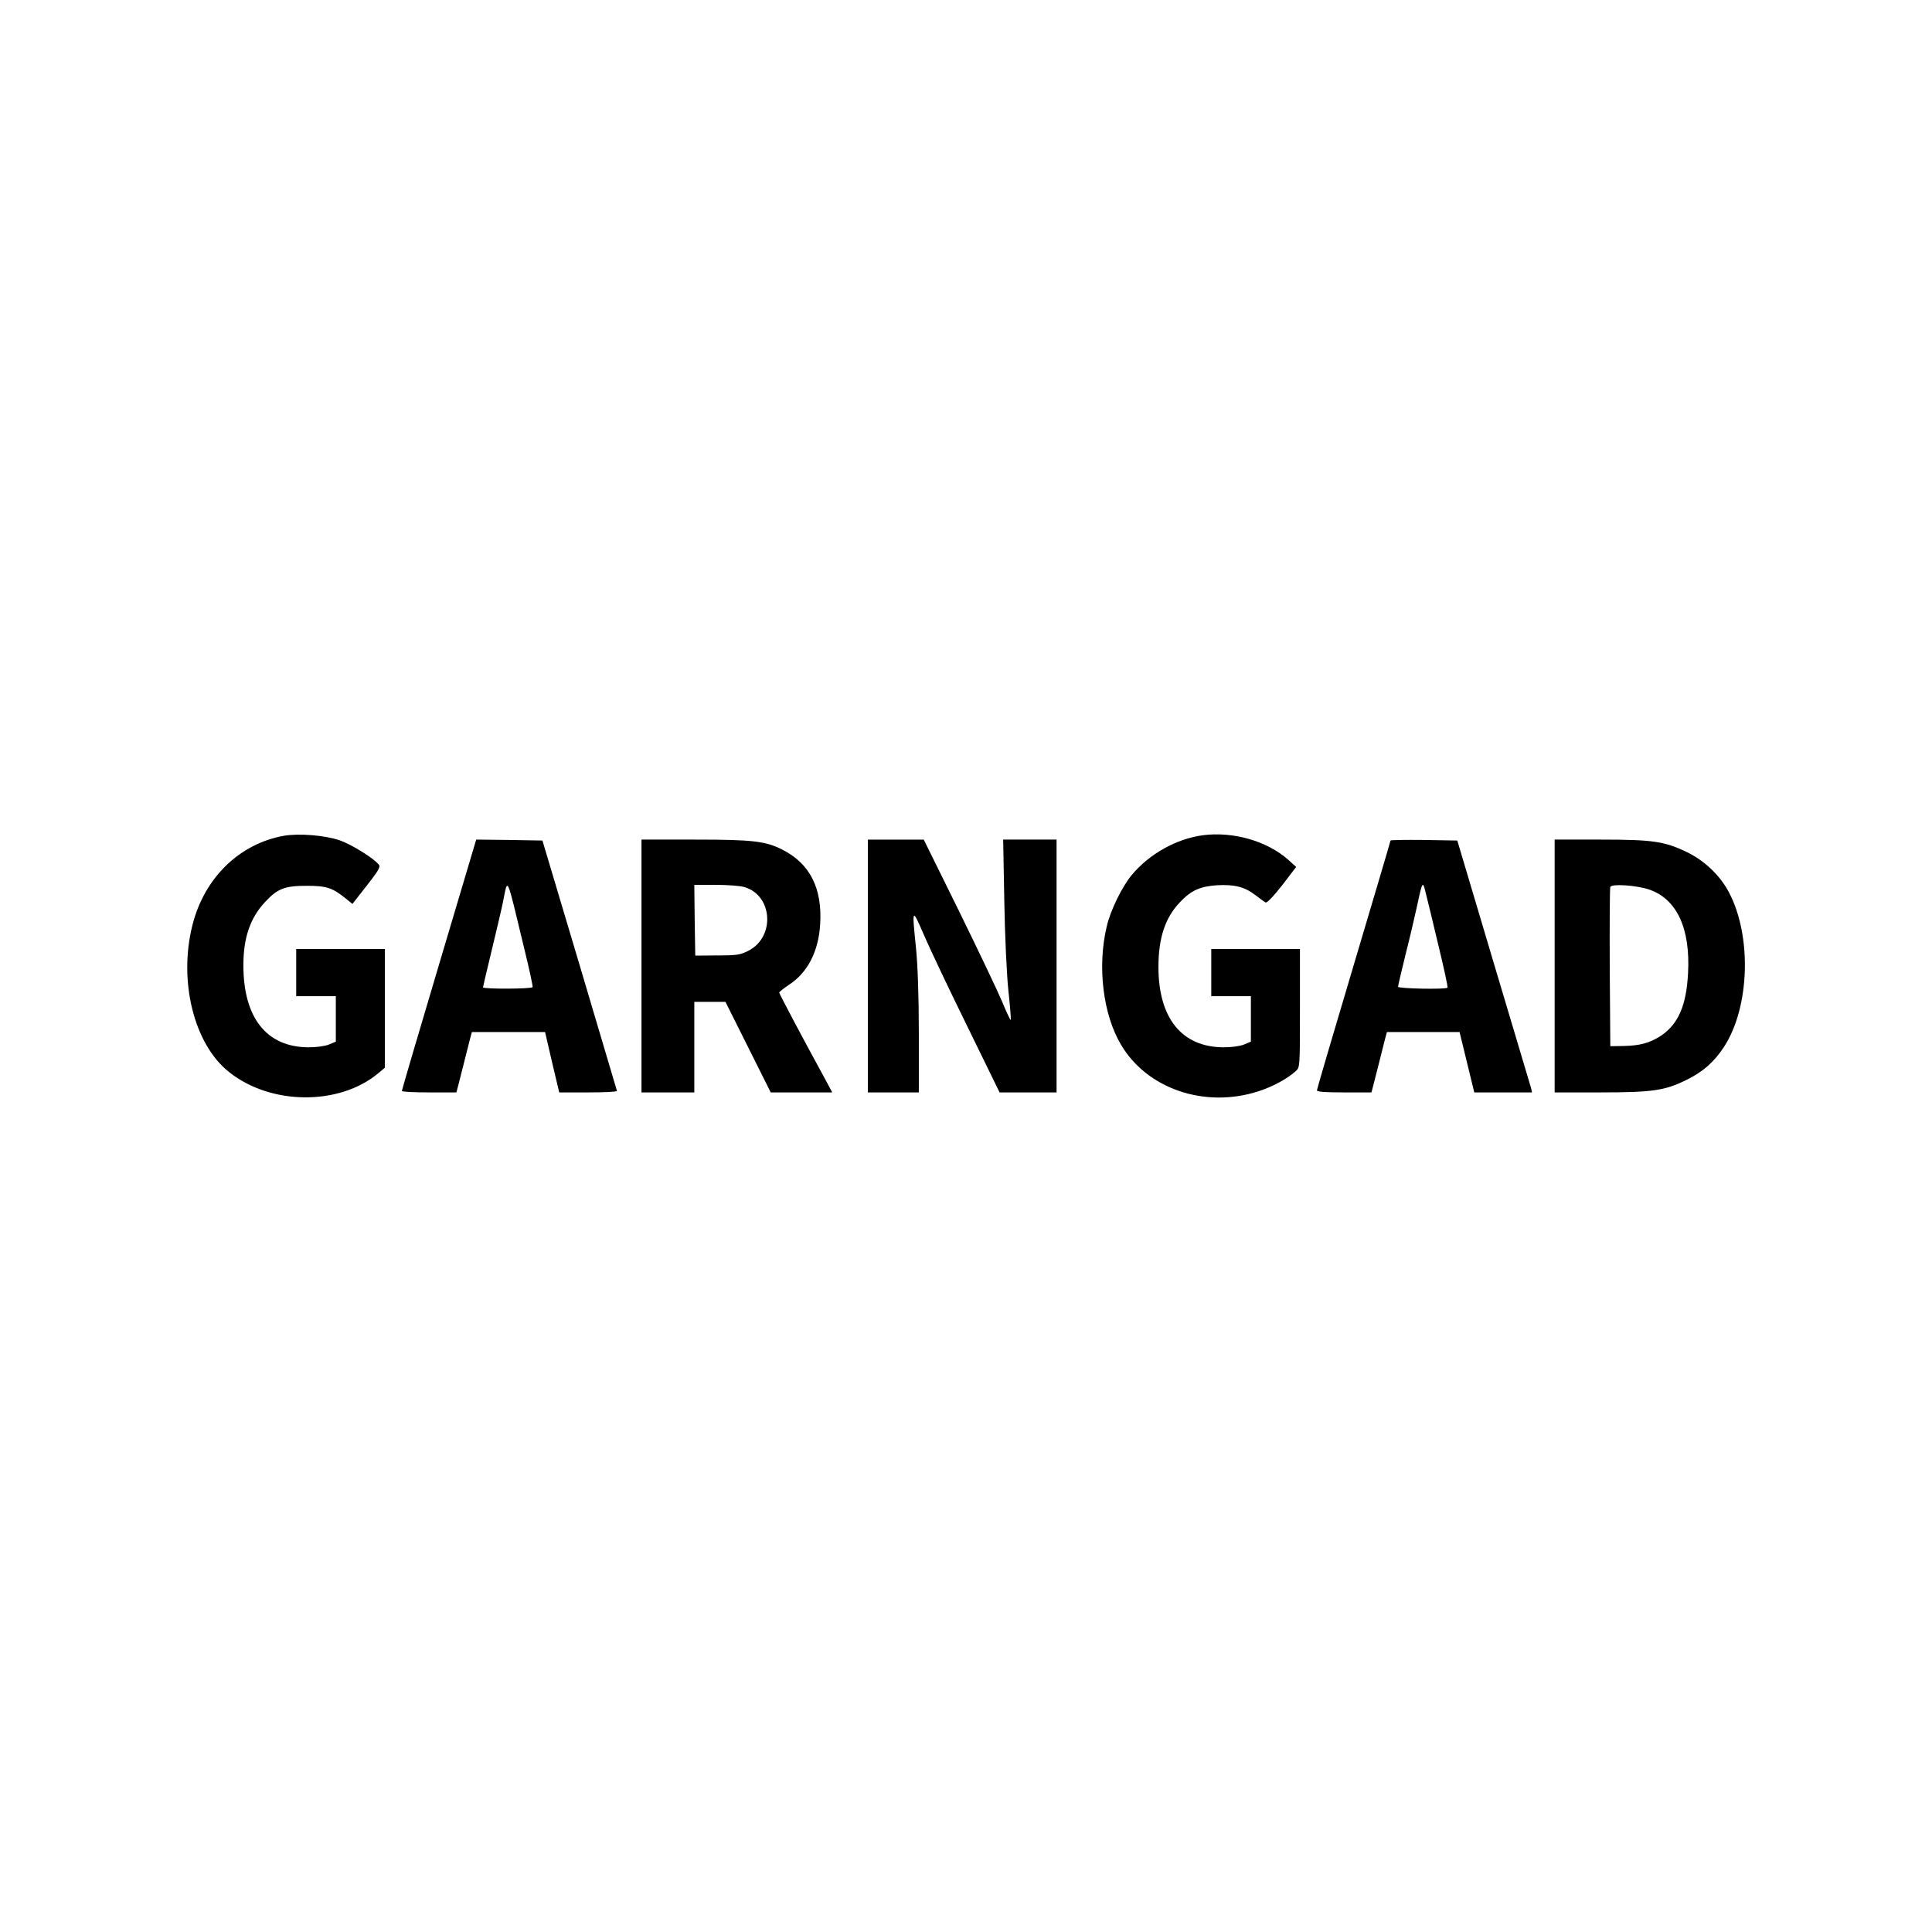
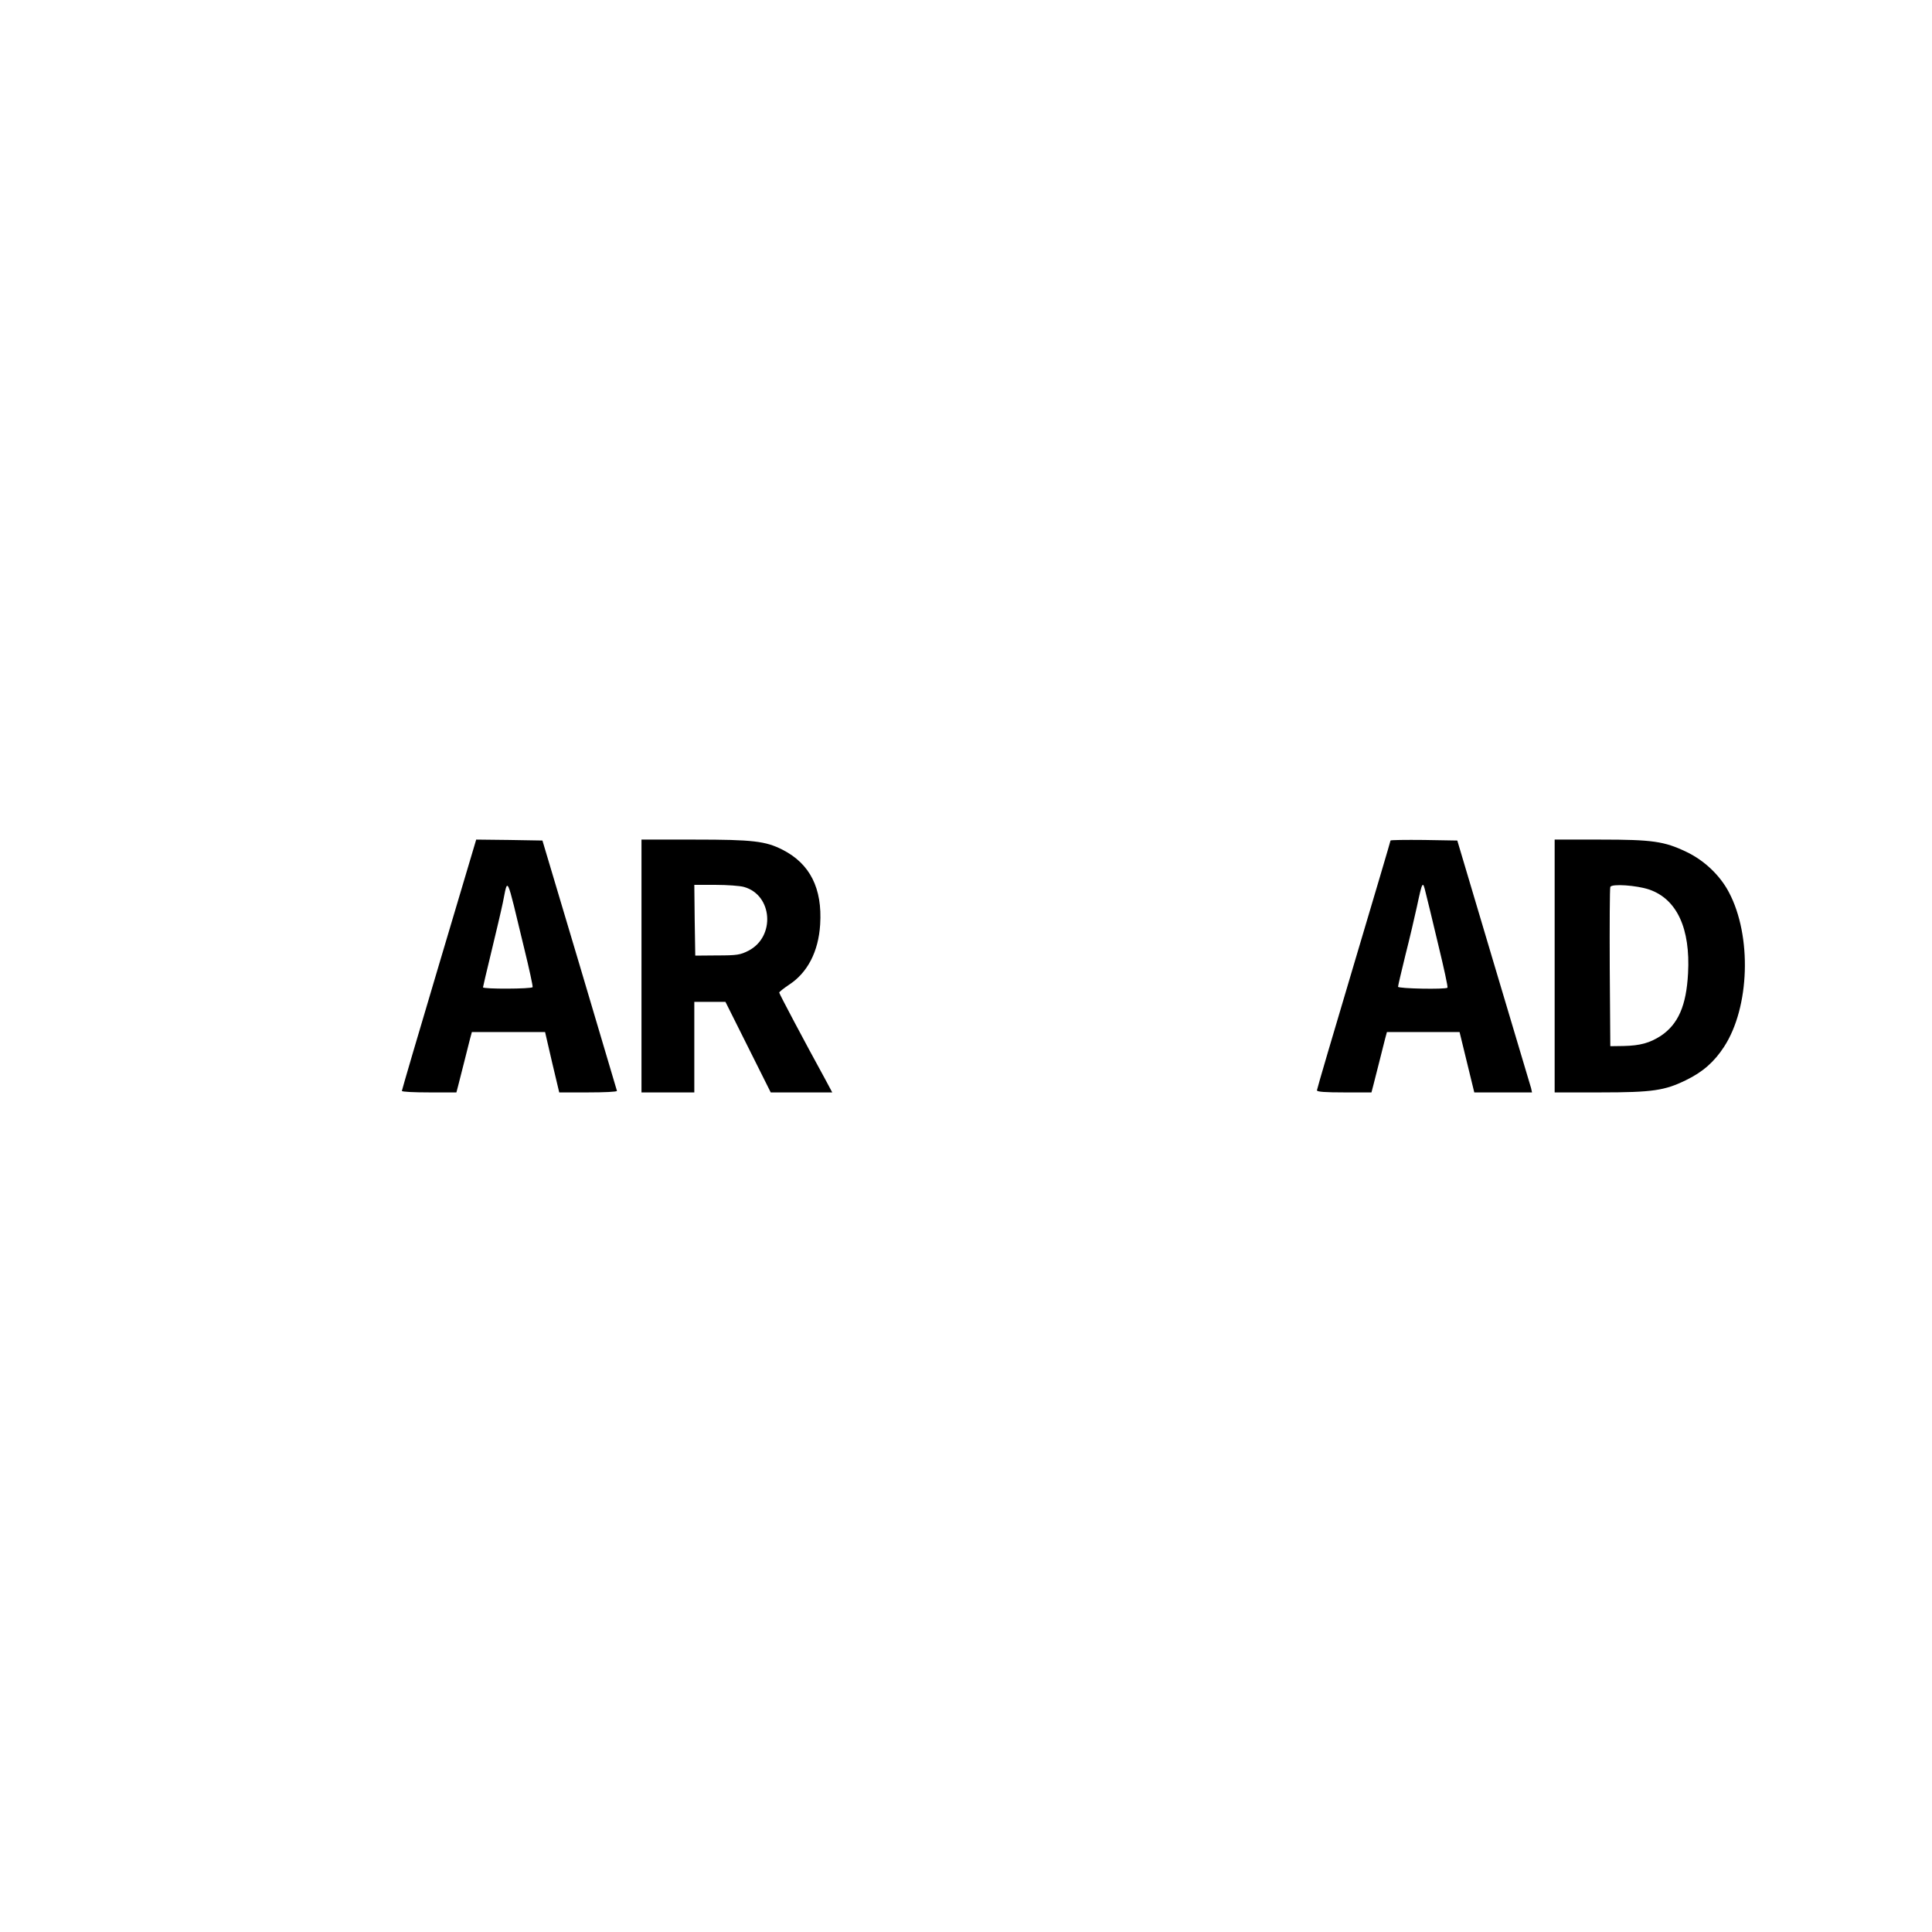
<svg xmlns="http://www.w3.org/2000/svg" version="1.0" width="1024pt" height="1024pt" viewBox="0 0 1024 1024" preserveAspectRatio="xMidYMid meet">
  <g transform="translate(0,1024) scale(0.1,-0.1)" fill="#000000" stroke="none">
-     <path d="M1503 5810 c-235 -43 -420 -223 -483 -473 -75 -297 8 -632 194 -779 220 -176 582 -179 789 -8 l37 31 0 315 0 314 -235 0 -235 0 0 -125 0 -125 105 0 105 0 0 -121 0 -120 -36 -15 c-22 -9 -66 -15 -109 -15 -222 1 -345 156 -345 435 0 145 36 250 113 333 67 73 105 88 222 88 107 0 137 -10 211 -70 l32 -26 76 97 c62 79 74 100 64 111 -29 36 -145 107 -207 129 -79 27 -216 38 -298 24z" />
-     <path d="M6375 5813 c-140 -19 -282 -98 -376 -210 -51 -61 -114 -189 -133 -273 -51 -213 -20 -467 76 -628 138 -233 442 -337 725 -247 76 24 156 67 201 108 22 20 22 22 22 334 l0 313 -235 0 -235 0 0 -125 0 -125 105 0 105 0 0 -121 0 -120 -36 -15 c-22 -9 -66 -15 -109 -15 -221 1 -345 154 -345 426 0 154 36 262 114 343 59 63 107 84 196 90 92 5 146 -8 202 -51 24 -18 48 -36 55 -40 7 -5 39 28 88 90 l75 98 -42 38 c-113 100 -292 151 -453 130z" />
    <path d="M2327 5128 c-109 -365 -197 -666 -197 -670 0 -5 65 -8 145 -8 l144 0 10 38 c5 20 19 75 31 122 12 47 26 102 31 123 l10 37 194 0 194 0 37 -160 38 -160 153 0 c84 0 153 3 153 8 -1 4 -90 304 -198 667 l-197 660 -176 3 -175 2 -197 -662z m451 87 c27 -110 47 -203 45 -207 -5 -10 -263 -11 -263 -1 0 3 20 88 44 187 24 100 52 217 61 261 28 136 16 162 113 -240z" />
    <path d="M3400 5120 l0 -670 140 0 140 0 0 240 0 240 83 0 82 0 120 -240 120 -240 163 0 163 0 -39 73 c-107 195 -242 450 -242 456 0 4 23 22 51 41 99 64 157 176 166 320 12 192 -54 322 -199 396 -90 46 -158 54 -465 54 l-283 0 0 -670z m543 419 c152 -42 168 -264 24 -338 -43 -22 -61 -25 -165 -25 l-117 -1 -3 188 -2 187 112 0 c62 0 130 -5 151 -11z" />
-     <path d="M4600 5120 l0 -670 135 0 135 0 0 313 c0 200 -6 362 -15 452 -22 216 -22 217 44 65 32 -74 135 -291 229 -482 l170 -348 151 0 151 0 0 670 0 670 -141 0 -142 0 6 -327 c3 -182 13 -395 22 -477 9 -82 14 -150 12 -152 -2 -2 -23 42 -46 98 -24 57 -127 273 -229 481 l-186 377 -148 0 -148 0 0 -670z" />
    <path d="M7370 5785 c0 -4 -88 -300 -195 -660 -107 -359 -195 -658 -195 -664 0 -8 45 -11 145 -11 l144 0 10 38 c5 20 19 75 31 122 12 47 26 102 31 123 l10 37 192 0 193 0 39 -160 39 -160 153 0 153 0 -5 23 c-4 12 -93 312 -199 667 l-192 645 -177 3 c-97 1 -177 0 -177 -3z m253 -552 c30 -123 52 -225 49 -228 -11 -10 -262 -5 -262 5 0 6 18 82 39 168 22 86 49 202 61 257 29 136 31 138 46 75 8 -30 38 -155 67 -277z" />
    <path d="M8240 5120 l0 -670 243 0 c276 0 341 10 453 65 89 43 150 97 202 177 136 209 148 587 26 818 -47 90 -131 170 -226 215 -117 56 -180 65 -455 65 l-243 0 0 -670z m502 405 c146 -51 218 -206 205 -444 -9 -171 -52 -269 -144 -331 -59 -38 -109 -52 -198 -54 l-70 -1 -3 415 c-1 228 0 421 3 429 7 18 139 9 207 -14z" />
  </g>
</svg>